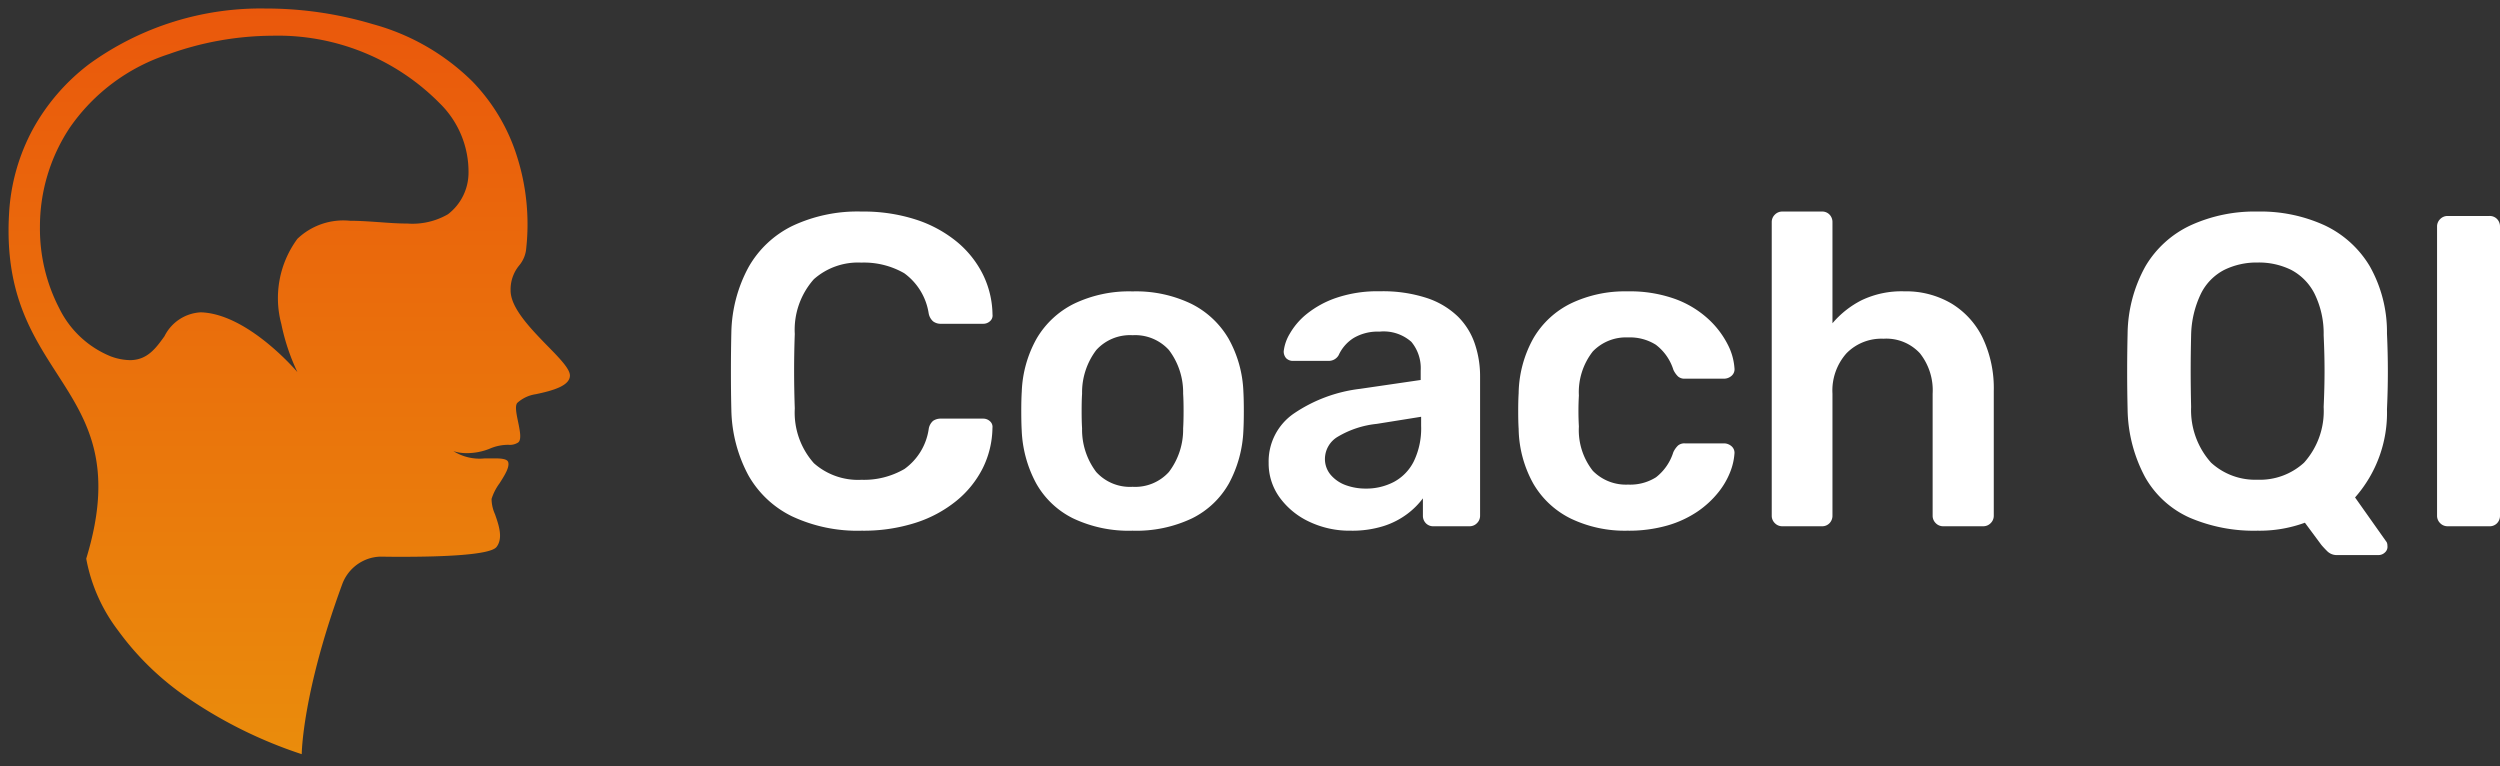
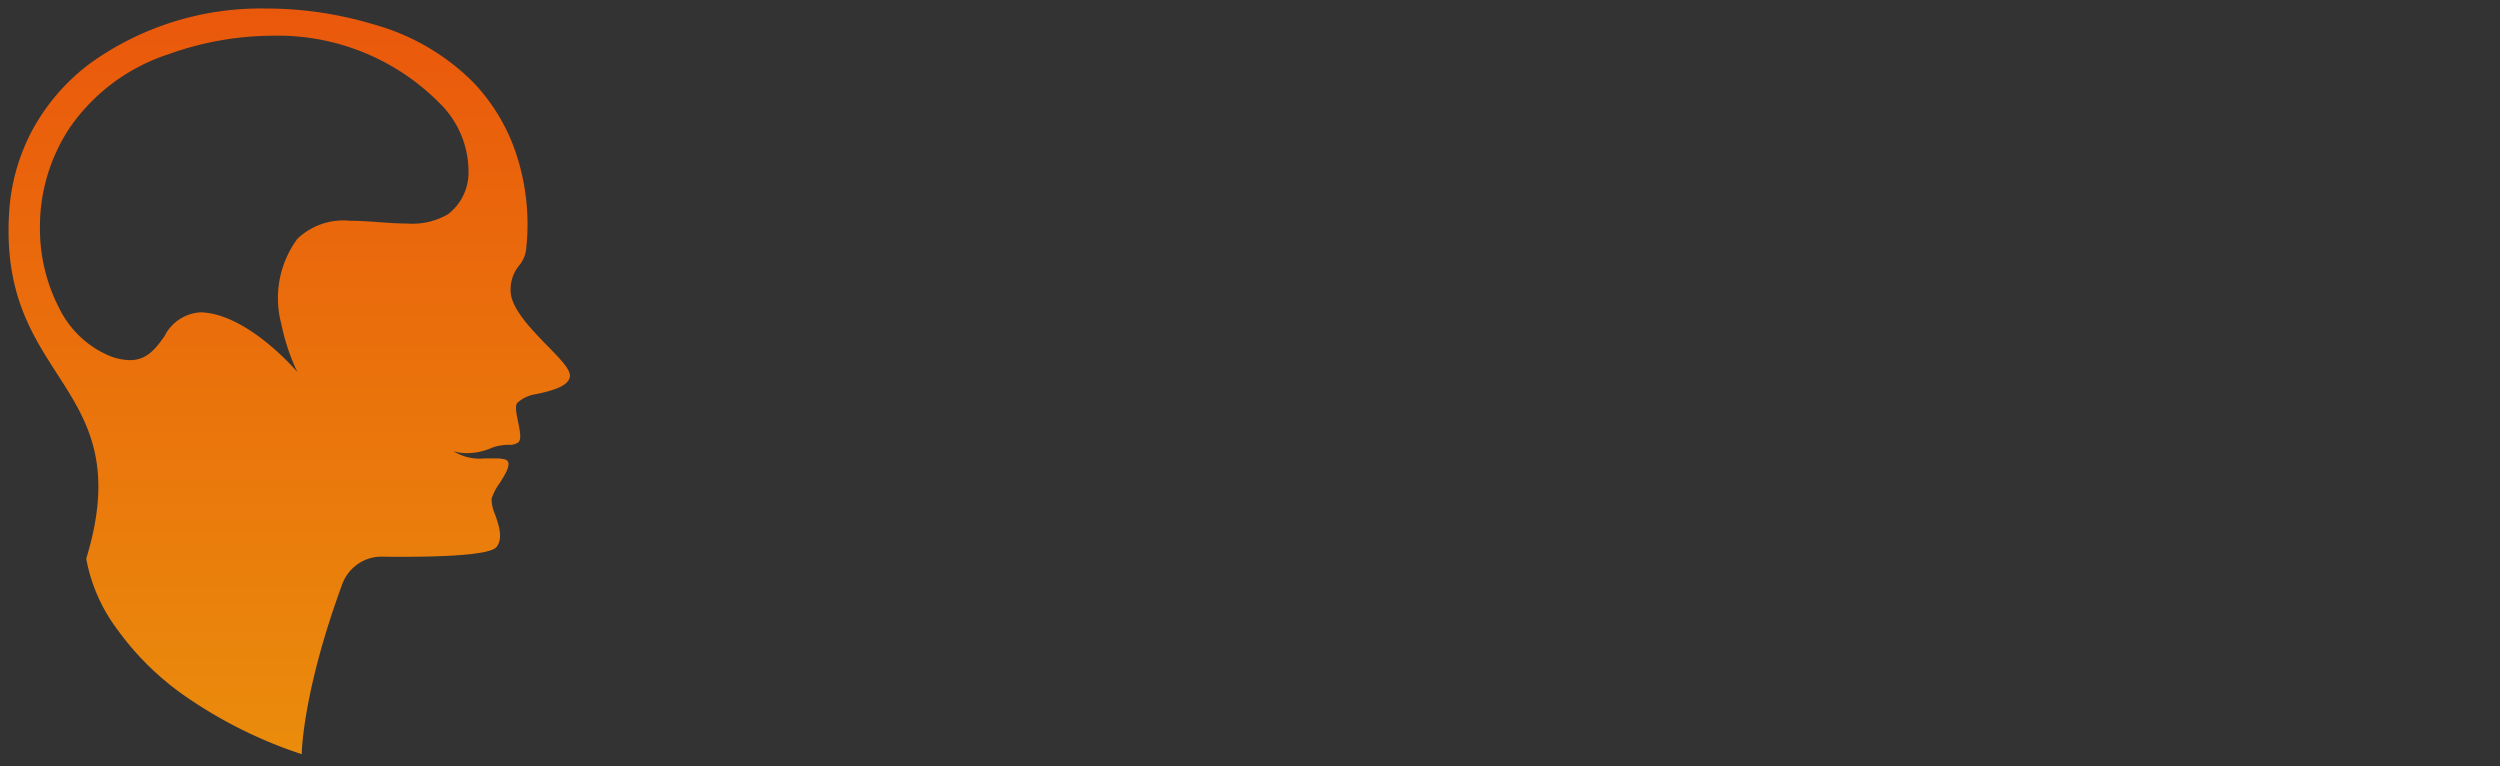
<svg xmlns="http://www.w3.org/2000/svg" width="146.644" height="44.935" viewBox="0 0 146.644 44.935">
  <rect x="0" y="0" width="146.644" height="44.935" fill="#333333" stroke="none" />
  <defs>
    <linearGradient id="a" x1="0.5" x2="0.5" y2="1" gradientUnits="objectBoundingBox">
      <stop offset="0" stop-color="#ea8c0c" />
      <stop offset="1" stop-color="#ea580c" />
    </linearGradient>
  </defs>
  <g transform="translate(-138.5 -54.131)">
-     <path d="M9.048.26A9.028,9.028,0,0,1,4.953-.585,5.91,5.91,0,0,1,2.392-3,8.439,8.439,0,0,1,1.4-6.786q-.026-1.066-.026-2.288t.026-2.34a8.366,8.366,0,0,1,1-3.77,5.968,5.968,0,0,1,2.574-2.431,8.964,8.964,0,0,1,4.069-.845,10,10,0,0,1,3.172.468A7.341,7.341,0,0,1,14.612-16.7a5.887,5.887,0,0,1,1.534,1.911,5.472,5.472,0,0,1,.572,2.366.437.437,0,0,1-.143.39.574.574,0,0,1-.4.156H13.7a.735.735,0,0,1-.468-.143.825.825,0,0,1-.26-.481,3.577,3.577,0,0,0-1.43-2.34,4.732,4.732,0,0,0-2.522-.624,3.9,3.9,0,0,0-2.782.975,4.467,4.467,0,0,0-1.118,3.211q-.078,2.132,0,4.368A4.467,4.467,0,0,0,6.24-3.7a3.9,3.9,0,0,0,2.782.975,4.724,4.724,0,0,0,2.535-.637,3.5,3.5,0,0,0,1.417-2.327.786.786,0,0,1,.26-.494.786.786,0,0,1,.468-.13h2.47a.574.574,0,0,1,.4.156.437.437,0,0,1,.143.39,5.472,5.472,0,0,1-.572,2.366A5.887,5.887,0,0,1,14.612-1.5,7.341,7.341,0,0,1,12.22-.208,10,10,0,0,1,9.048.26Zm15.886,0a7.594,7.594,0,0,1-3.5-.728,5.047,5.047,0,0,1-2.158-2.054,7.117,7.117,0,0,1-.845-3.094q-.026-.468-.026-1.144T18.434-7.9a6.86,6.86,0,0,1,.871-3.107,5.236,5.236,0,0,1,2.184-2.041,7.468,7.468,0,0,1,3.445-.728,7.468,7.468,0,0,1,3.445.728,5.236,5.236,0,0,1,2.184,2.041A6.86,6.86,0,0,1,31.434-7.9q.026.468.026,1.144t-.026,1.144a7.117,7.117,0,0,1-.845,3.094A5.047,5.047,0,0,1,28.431-.468,7.594,7.594,0,0,1,24.934.26Zm0-2.574a2.668,2.668,0,0,0,2.132-.871A4.116,4.116,0,0,0,27.9-5.746q.026-.39.026-1.014T27.9-7.774a4.116,4.116,0,0,0-.832-2.561,2.668,2.668,0,0,0-2.132-.871,2.668,2.668,0,0,0-2.132.871,4.116,4.116,0,0,0-.832,2.561q-.026.39-.026,1.014t.026,1.014A4.116,4.116,0,0,0,22.8-3.185,2.668,2.668,0,0,0,24.934-2.314ZM37.726.26a5.5,5.5,0,0,1-2.444-.533A4.481,4.481,0,0,1,33.553-1.7a3.4,3.4,0,0,1-.637-2.015,3.406,3.406,0,0,1,1.482-2.9A8.73,8.73,0,0,1,38.272-8.06l3.562-.52v-.546a2.417,2.417,0,0,0-.546-1.69,2.449,2.449,0,0,0-1.872-.6,2.766,2.766,0,0,0-1.521.377,2.319,2.319,0,0,0-.871,1,.663.663,0,0,1-.6.338H34.372a.554.554,0,0,1-.429-.156.592.592,0,0,1-.143-.416,2.569,2.569,0,0,1,.351-1.014,4.119,4.119,0,0,1,.988-1.157,5.7,5.7,0,0,1,1.729-.949,7.518,7.518,0,0,1,2.574-.39,8.305,8.305,0,0,1,2.769.4A4.778,4.778,0,0,1,44.018-12.3a4.089,4.089,0,0,1,.988,1.586,5.891,5.891,0,0,1,.312,1.924V-.624a.6.6,0,0,1-.182.442A.6.6,0,0,1,44.694,0H42.588a.591.591,0,0,1-.455-.182.626.626,0,0,1-.169-.442V-1.638a4.513,4.513,0,0,1-.91.91,4.67,4.67,0,0,1-1.391.715A6.144,6.144,0,0,1,37.726.26Zm.884-2.47a3.49,3.49,0,0,0,1.651-.39,2.772,2.772,0,0,0,1.17-1.209,4.43,4.43,0,0,0,.429-2.067v-.546l-2.6.416a5.59,5.59,0,0,0-2.288.754,1.518,1.518,0,0,0-.754,1.274A1.434,1.434,0,0,0,36.569-3a2.1,2.1,0,0,0,.9.6A3.376,3.376,0,0,0,38.61-2.21ZM53.95.26a7.32,7.32,0,0,1-3.289-.7,5.188,5.188,0,0,1-2.21-2.041A6.809,6.809,0,0,1,47.58-5.72q-.026-.39-.026-1.027T47.58-7.8a6.809,6.809,0,0,1,.871-3.237,5.188,5.188,0,0,1,2.21-2.041,7.32,7.32,0,0,1,3.289-.7,7.834,7.834,0,0,1,2.834.455,5.826,5.826,0,0,1,1.924,1.17,5.274,5.274,0,0,1,1.131,1.482,3.541,3.541,0,0,1,.4,1.391.506.506,0,0,1-.169.455.673.673,0,0,1-.455.169H57.33a.578.578,0,0,1-.4-.13,1.326,1.326,0,0,1-.273-.39,2.949,2.949,0,0,0-1.027-1.469A2.851,2.851,0,0,0,54-11.076a2.7,2.7,0,0,0-2.067.819,3.867,3.867,0,0,0-.819,2.587,15.91,15.91,0,0,0,0,1.82,3.855,3.855,0,0,0,.819,2.6A2.719,2.719,0,0,0,54-2.444a2.837,2.837,0,0,0,1.638-.429,2.989,2.989,0,0,0,1.014-1.469,1.326,1.326,0,0,1,.273-.39.578.578,0,0,1,.4-.13h2.288a.673.673,0,0,1,.455.169.506.506,0,0,1,.169.455,3.587,3.587,0,0,1-.247,1.053,4.568,4.568,0,0,1-.7,1.2A5.58,5.58,0,0,1,58.084-.871a6.21,6.21,0,0,1-1.755.819A8.2,8.2,0,0,1,53.95.26ZM63.05,0a.6.6,0,0,1-.442-.182.6.6,0,0,1-.182-.442V-17.836a.6.6,0,0,1,.182-.442.6.6,0,0,1,.442-.182h2.314a.591.591,0,0,1,.455.182.626.626,0,0,1,.169.442v5.928A5.5,5.5,0,0,1,67.7-13.26a5.427,5.427,0,0,1,2.5-.52,5.249,5.249,0,0,1,2.769.715A4.806,4.806,0,0,1,74.8-11.05a6.91,6.91,0,0,1,.65,3.12V-.624a.6.6,0,0,1-.182.442A.6.6,0,0,1,74.828,0h-2.34a.6.6,0,0,1-.442-.182.6.6,0,0,1-.182-.442v-7.15a3.5,3.5,0,0,0-.741-2.366A2.68,2.68,0,0,0,68.978-11a2.862,2.862,0,0,0-2.171.858,3.286,3.286,0,0,0-.819,2.366v7.15a.626.626,0,0,1-.169.442A.591.591,0,0,1,65.364,0ZM95.6,1.69a.791.791,0,0,1-.585-.221q-.221-.221-.351-.377L93.7-.208A7.737,7.737,0,0,1,90.922.26a9.532,9.532,0,0,1-3.991-.767,5.643,5.643,0,0,1-2.6-2.366A8.655,8.655,0,0,1,83.3-6.864q-.026-1.118-.026-2.21T83.3-11.31a8.314,8.314,0,0,1,1.053-3.952A6.032,6.032,0,0,1,87-17.654a9.024,9.024,0,0,1,3.926-.806,9.024,9.024,0,0,1,3.926.806A6.111,6.111,0,0,1,97.5-15.262a7.843,7.843,0,0,1,1.014,3.952q.052,1.144.052,2.236t-.052,2.21A7.506,7.506,0,0,1,96.642-1.69L98.462.884a.279.279,0,0,1,.052.091.461.461,0,0,1,.026.169.437.437,0,0,1-.143.39.543.543,0,0,1-.377.156Zm-4.68-4.42a3.828,3.828,0,0,0,2.73-1A4.534,4.534,0,0,0,94.8-6.994q.052-1.144.052-2.119T94.8-11.206a5.285,5.285,0,0,0-.546-2.457,3.222,3.222,0,0,0-1.365-1.378,4.28,4.28,0,0,0-1.963-.429,4.3,4.3,0,0,0-1.95.429,3.131,3.131,0,0,0-1.365,1.378,5.857,5.857,0,0,0-.585,2.457Q87-10.088,87-9.113t.026,2.119a4.615,4.615,0,0,0,1.17,3.263A3.828,3.828,0,0,0,90.922-2.73ZM102.076,0a.6.6,0,0,1-.442-.182.6.6,0,0,1-.182-.442V-17.576a.6.6,0,0,1,.182-.442.6.6,0,0,1,.442-.182h2.444a.591.591,0,0,1,.455.182.626.626,0,0,1,.169.442V-.624a.626.626,0,0,1-.169.442A.591.591,0,0,1,104.52,0Z" transform="translate(180 85)" fill="#fff" />
    <path d="M17.825,43.738h-.1a21.858,21.858,0,0,1-6.167-.918,13.246,13.246,0,0,1-5.847-3.369,11.092,11.092,0,0,1-2.6-4.366,13.1,13.1,0,0,1-.55-5.392,1.784,1.784,0,0,1,.418-1.03,2.2,2.2,0,0,0,.5-1.455c.011-1.027-1.186-2.255-2.147-3.243C.613,23.235,0,22.6,0,22.215c0-.6.964-.882,2-1.1a2.051,2.051,0,0,0,1.076-.5c.162-.159.066-.624-.035-1.117-.11-.532-.223-1.082.012-1.225a.877.877,0,0,1,.537-.127,2.742,2.742,0,0,0,1.125-.231,3.574,3.574,0,0,1,1.308-.257,2.515,2.515,0,0,1,.809.117,2.891,2.891,0,0,0-1.851-.424H4.743l-.249,0c-.428,0-.818-.017-.876-.228-.084-.3.217-.774.508-1.232a3.114,3.114,0,0,0,.47-.919,2.216,2.216,0,0,0-.2-.894c-.22-.627-.494-1.408-.089-1.926.371-.474,3.2-.574,5.514-.574.39,0,.8,0,1.21.009h.028a2.376,2.376,0,0,0,.486-.049,2.472,2.472,0,0,0,1.822-1.6C15.7,3.577,15.731.035,15.731,0a26.488,26.488,0,0,1,6.992,3.512,16.5,16.5,0,0,1,3.788,3.752,9.894,9.894,0,0,1,1.861,4.206c-1.7,5.555-.045,8.116,1.7,10.827,1.393,2.161,2.833,4.4,2.856,8.313V30.8c0,.275-.011.562-.027.854a11.737,11.737,0,0,1-1.414,5.035,12.126,12.126,0,0,1-3.3,3.8A17.149,17.149,0,0,1,17.825,43.738ZM9.545,31.126a4.154,4.154,0,0,0-2.39.544,3.071,3.071,0,0,0-1.207,2.42,5.615,5.615,0,0,0,1.7,4.1,13.34,13.34,0,0,0,9.84,3.952,18.166,18.166,0,0,0,6.026-1.074,11.282,11.282,0,0,0,5.828-4.327,10.475,10.475,0,0,0,1.745-5.833,10.15,10.15,0,0,0-1.142-4.772,5.783,5.783,0,0,0-3.008-2.8,3.373,3.373,0,0,0-1.127-.223c-1.017,0-1.522.7-2.011,1.379l-.017.024a2.524,2.524,0,0,1-2.1,1.4c-.072,0-.146,0-.221-.009-2.653-.223-5.339-3.335-5.467-3.486l0,.009a12.246,12.246,0,0,1,.933,2.8,5.864,5.864,0,0,1-.942,5,3.9,3.9,0,0,1-3.09,1.058c-.55,0-1.128-.041-1.686-.08h-.009C10.653,31.166,10.08,31.125,9.545,31.126Z" transform="translate(171.93 98.369) rotate(180)" fill="url(#a)" />
    <path d="M17.826,44.238h-.1a22.359,22.359,0,0,1-6.309-.939,13.738,13.738,0,0,1-6.063-3.5,11.588,11.588,0,0,1-2.716-4.561,13.731,13.731,0,0,1-.572-5.6,2.286,2.286,0,0,1,.508-1.269,1.717,1.717,0,0,0,.4-1.17c.009-.82-1.155-2.016-2.005-2.888S-.5,22.808-.5,22.214c0-1.085,1.5-1.4,2.4-1.589a1.689,1.689,0,0,0,.767-.313,4.651,4.651,0,0,0-.113-.715c-.145-.7-.294-1.427.242-1.753a1.266,1.266,0,0,1,.615-.2.677.677,0,0,1-.276-.39c-.144-.515.2-1.058.567-1.634a3.3,3.3,0,0,0,.4-.734,3.029,3.029,0,0,0-.183-.645,2.5,2.5,0,0,1-.011-2.4c.232-.3.726-.521,2.383-.655.91-.073,2.1-.111,3.524-.111.392,0,.8,0,1.217.009h.023a1.869,1.869,0,0,0,.381-.038,1.976,1.976,0,0,0,1.456-1.278C15.183,3.544,15.231.033,15.231,0l0-.7.658.224a26.984,26.984,0,0,1,7.124,3.581,16.994,16.994,0,0,1,3.9,3.867,10.232,10.232,0,0,1,1.951,4.445l.01.1-.029.1a11.4,11.4,0,0,0-.433,6.213,13.929,13.929,0,0,0,2.077,4.2c1.432,2.222,2.912,4.519,2.935,8.581V30.8c0,.286-.011.581-.028.882a12.233,12.233,0,0,1-1.475,5.248,12.623,12.623,0,0,1-3.436,3.956A17.65,17.65,0,0,1,17.826,44.238ZM.5,22.211a6.621,6.621,0,0,0,1.182,1.406c1.026,1.053,2.3,2.363,2.289,3.6a2.687,2.687,0,0,1-.589,1.74,1.306,1.306,0,0,0-.326.77l0,.045a12.711,12.711,0,0,0,.532,5.163A10.6,10.6,0,0,0,6.066,39.1a12.755,12.755,0,0,0,5.63,3.238,21.358,21.358,0,0,0,6.026.9h.1a16.648,16.648,0,0,0,10.06-3.147,11.63,11.63,0,0,0,3.167-3.643A11.241,11.241,0,0,0,32.4,31.625c.016-.284.025-.563.026-.83V30.61c-.022-3.768-1.422-5.941-2.776-8.042a14.912,14.912,0,0,1-2.206-4.5,12.254,12.254,0,0,1,.414-6.64A9.931,9.931,0,0,0,26.1,7.553a16,16,0,0,0-3.674-3.636A25.42,25.42,0,0,0,16.189.692a37.968,37.968,0,0,1-2.358,9.424A2.968,2.968,0,0,1,11.64,12.03a2.872,2.872,0,0,1-.587.059h-.03c-.416-.006-.821-.009-1.208-.009-4.237,0-5.019.334-5.135.4-.21.31.007.93.182,1.431a2.445,2.445,0,0,1,.226,1.143,3.36,3.36,0,0,1-.541,1.1,6.189,6.189,0,0,0-.394.683q.131.009.341.009l.491,0a3.285,3.285,0,0,1,2.178.546l2.129,1.846-2.63-1a2.131,2.131,0,0,0-.636-.086,3.077,3.077,0,0,0-1.126.222,3.226,3.226,0,0,1-1.306.265.945.945,0,0,0-.178.009,5.057,5.057,0,0,0,.117.741c.136.658.253,1.226-.1,1.575a2.536,2.536,0,0,1-1.323.633C.622,21.916.509,22.17.5,22.211ZM17.49,42.641A13.845,13.845,0,0,1,7.279,38.525a6.1,6.1,0,0,1-1.828-4.485,3.534,3.534,0,0,1,1.426-2.785,4.606,4.606,0,0,1,2.668-.629h0c.553,0,1.134.041,1.7.081h.009c.55.039,1.119.079,1.651.079a3.47,3.47,0,0,0,2.711-.885,5.391,5.391,0,0,0,.83-4.578,11.716,11.716,0,0,0-.891-2.674l-2.209-4.115,3.034,3.561c.026.031,2.672,3.106,5.129,3.312.061.005.122.008.18.008.79,0,1.158-.454,1.692-1.2l.017-.024a2.937,2.937,0,0,1,2.416-1.587,3.858,3.858,0,0,1,1.295.252,6.277,6.277,0,0,1,3.28,3.038,10.658,10.658,0,0,1,1.2,5.011,10.973,10.973,0,0,1-1.829,6.11,11.77,11.77,0,0,1-6.078,4.52A18.664,18.664,0,0,1,17.49,42.641ZM9.545,31.625a3.71,3.71,0,0,0-2.111.46,2.612,2.612,0,0,0-.988,2.054,5.13,5.13,0,0,0,1.575,3.714,12.836,12.836,0,0,0,9.469,3.787A17.668,17.668,0,0,0,23.35,40.6a10.794,10.794,0,0,0,5.578-4.133,9.977,9.977,0,0,0,1.66-5.555,9.643,9.643,0,0,0-1.082-4.533A5.289,5.289,0,0,0,26.771,23.8a2.891,2.891,0,0,0-.96-.195c-.724,0-1.082.445-1.605,1.172l-.017.024a3,3,0,0,1-2.5,1.611c-.085,0-.174,0-.263-.011a7.555,7.555,0,0,1-3.954-1.88q-.119-.1-.233-.193c.069.253.133.521.188.8a6.339,6.339,0,0,1-1.053,5.425A4.345,4.345,0,0,1,12.9,31.786c-.567,0-1.154-.041-1.721-.081h-.01c-.545-.039-1.109-.078-1.626-.078Z" transform="translate(171.93 98.369) rotate(180)" fill="rgba(0,0,0,0)" />
  </g>
</svg>